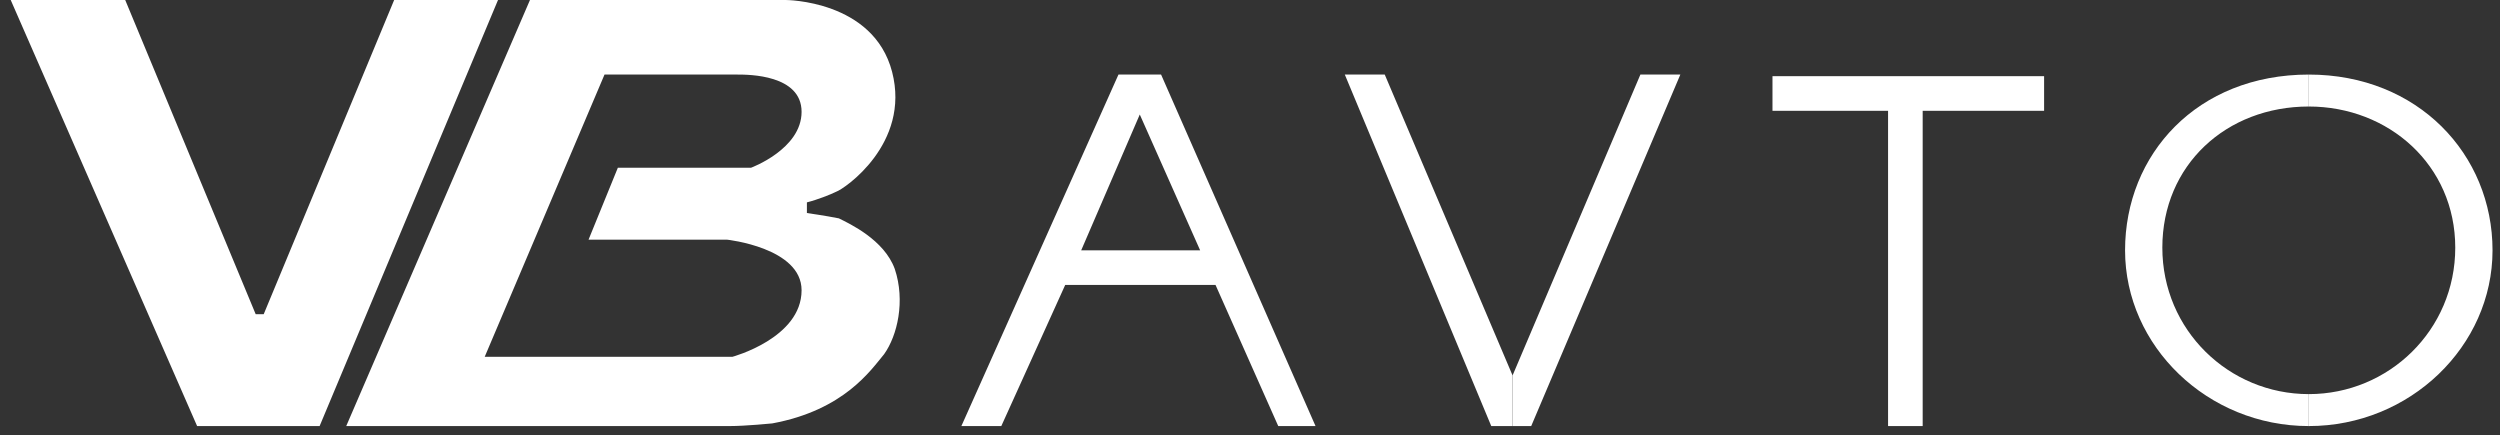
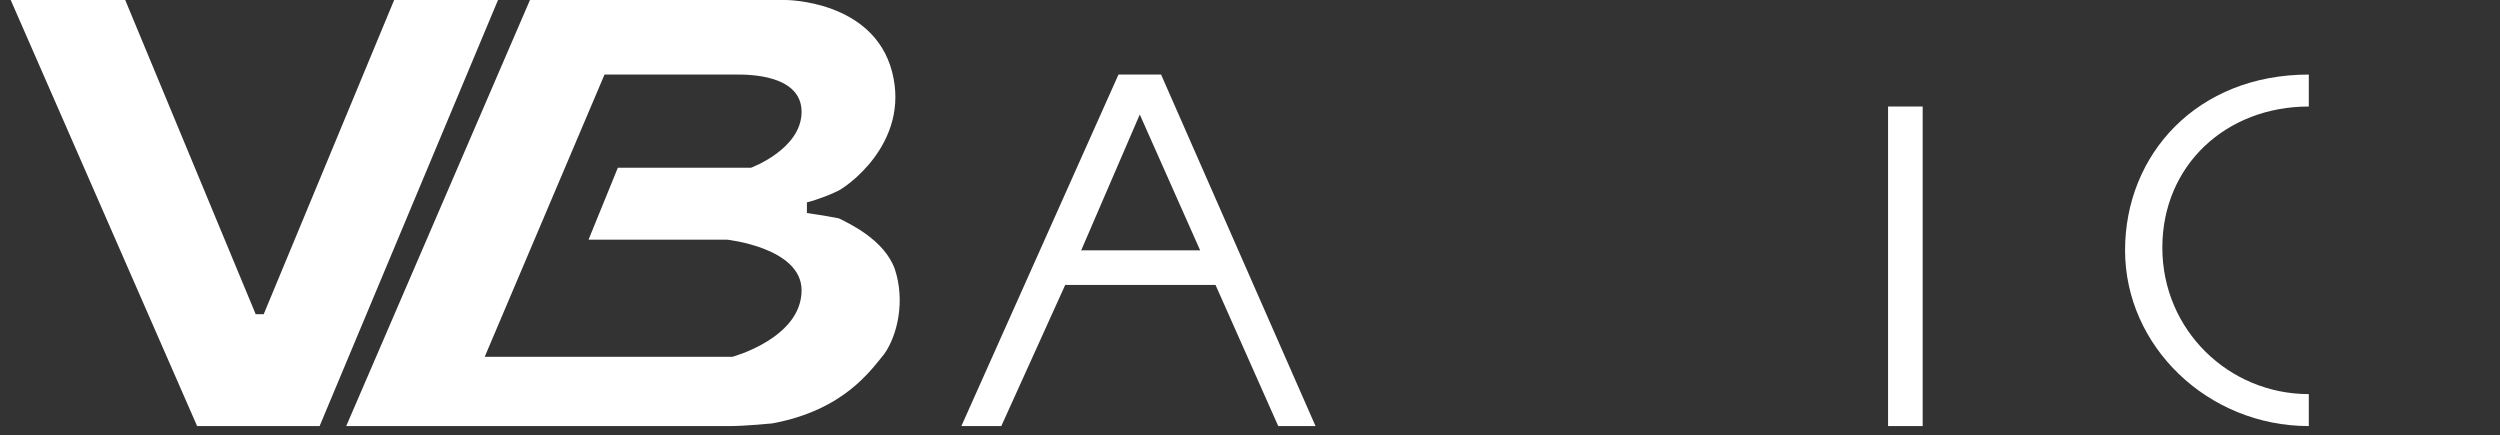
<svg xmlns="http://www.w3.org/2000/svg" width="155" height="27" viewBox="0 0 155 27" fill="none">
  <rect x="0" y="0" width="155" height="27" fill="#333333" stroke="none" />
  <path d="M0.664 0H7.763L15.853 19.482H16.349L24.438 0H30.877L19.816 26.416H12.221L0.664 0Z" fill="white" />
  <path d="M32.858 0H48.707C48.707 0 54.155 -3.93627e-07 55.311 4.458C56.467 8.915 52.339 11.722 51.844 11.887C51.514 12.052 50.688 12.382 50.028 12.547V13.208C50.028 13.208 51.184 13.373 52.009 13.538C52.669 13.868 54.816 14.859 55.476 16.675C56.137 18.656 55.641 20.802 54.816 21.958C53.99 22.949 52.339 25.425 47.882 26.251C47.882 26.251 46.231 26.416 45.24 26.416H37.811V22.123H45.405C45.405 22.123 49.698 20.968 49.698 17.996C49.698 15.354 45.075 14.859 45.075 14.859H36.49L38.306 10.401H46.561C46.561 10.401 49.698 9.246 49.698 6.934C49.698 4.623 46.396 4.623 45.735 4.623C45.24 4.623 37.48 4.623 37.48 4.623L30.051 22.123H37.811V26.416H21.466L32.858 0Z" fill="white" />
  <path d="M59.605 26.416L69.345 4.623H71.987L81.563 26.416H79.251L70.666 7.099L67.034 15.52H74.959L76.114 17.666H66.043L62.081 26.416H59.605Z" fill="white" />
-   <path d="M92.458 26.416L83.378 4.623H85.854L93.779 23.279V26.416H92.458Z" fill="white" />
-   <path d="M94.935 26.416L104.181 4.623H101.704L93.779 23.279V26.416H94.935Z" fill="white" />
  <path d="M119.206 6.604H117.06V26.416H119.206V6.604Z" fill="white" />
-   <path d="M109.894 4.723V6.87L126.734 6.87V4.723L109.894 4.723Z" fill="white" />
  <path d="M143.146 4.623C136.212 4.623 131.754 9.576 131.754 15.52C131.754 21.463 136.872 26.416 143.146 26.416V24.435C138.193 24.435 134.065 20.472 134.065 15.354C134.065 10.236 138.028 6.604 143.146 6.604V4.623Z" fill="white" />
-   <path d="M143.146 4.623C149.915 4.623 154.537 9.576 154.537 15.52C154.537 21.463 149.419 26.416 143.146 26.416V24.435C148.098 24.435 152.226 20.472 152.226 15.354C152.226 10.236 148.098 6.604 143.146 6.604V4.623Z" fill="white" />
</svg>